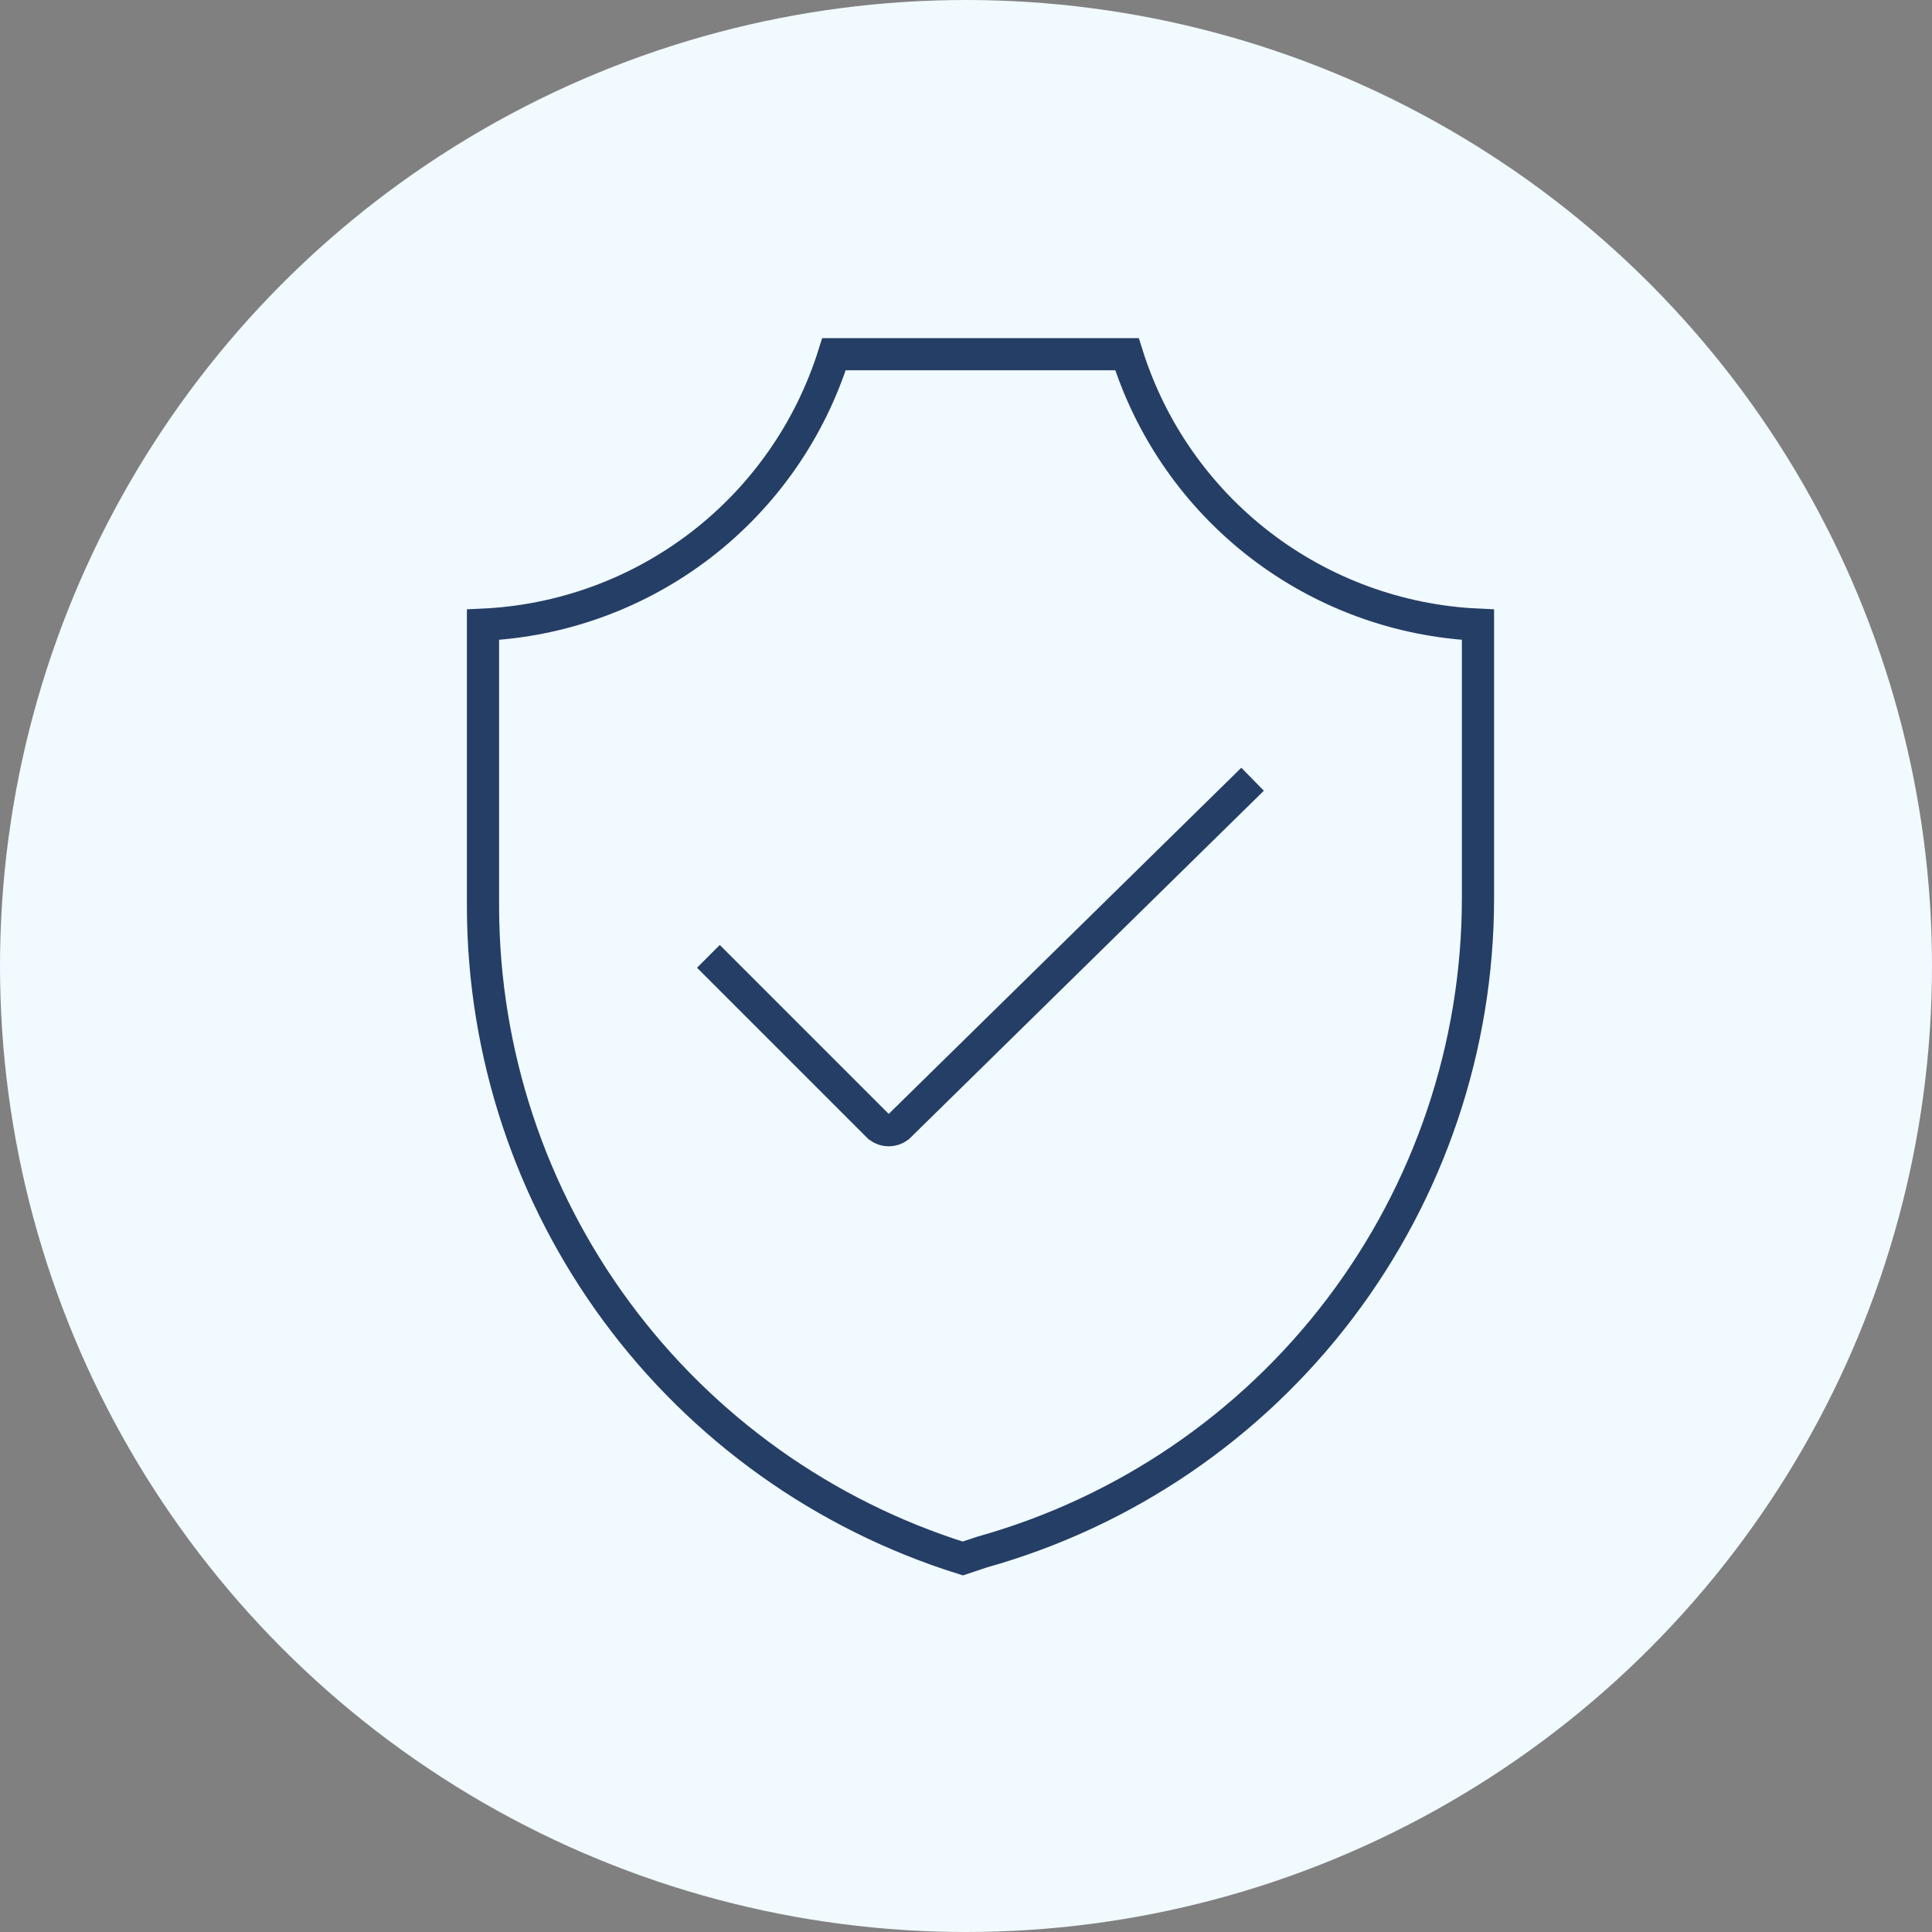
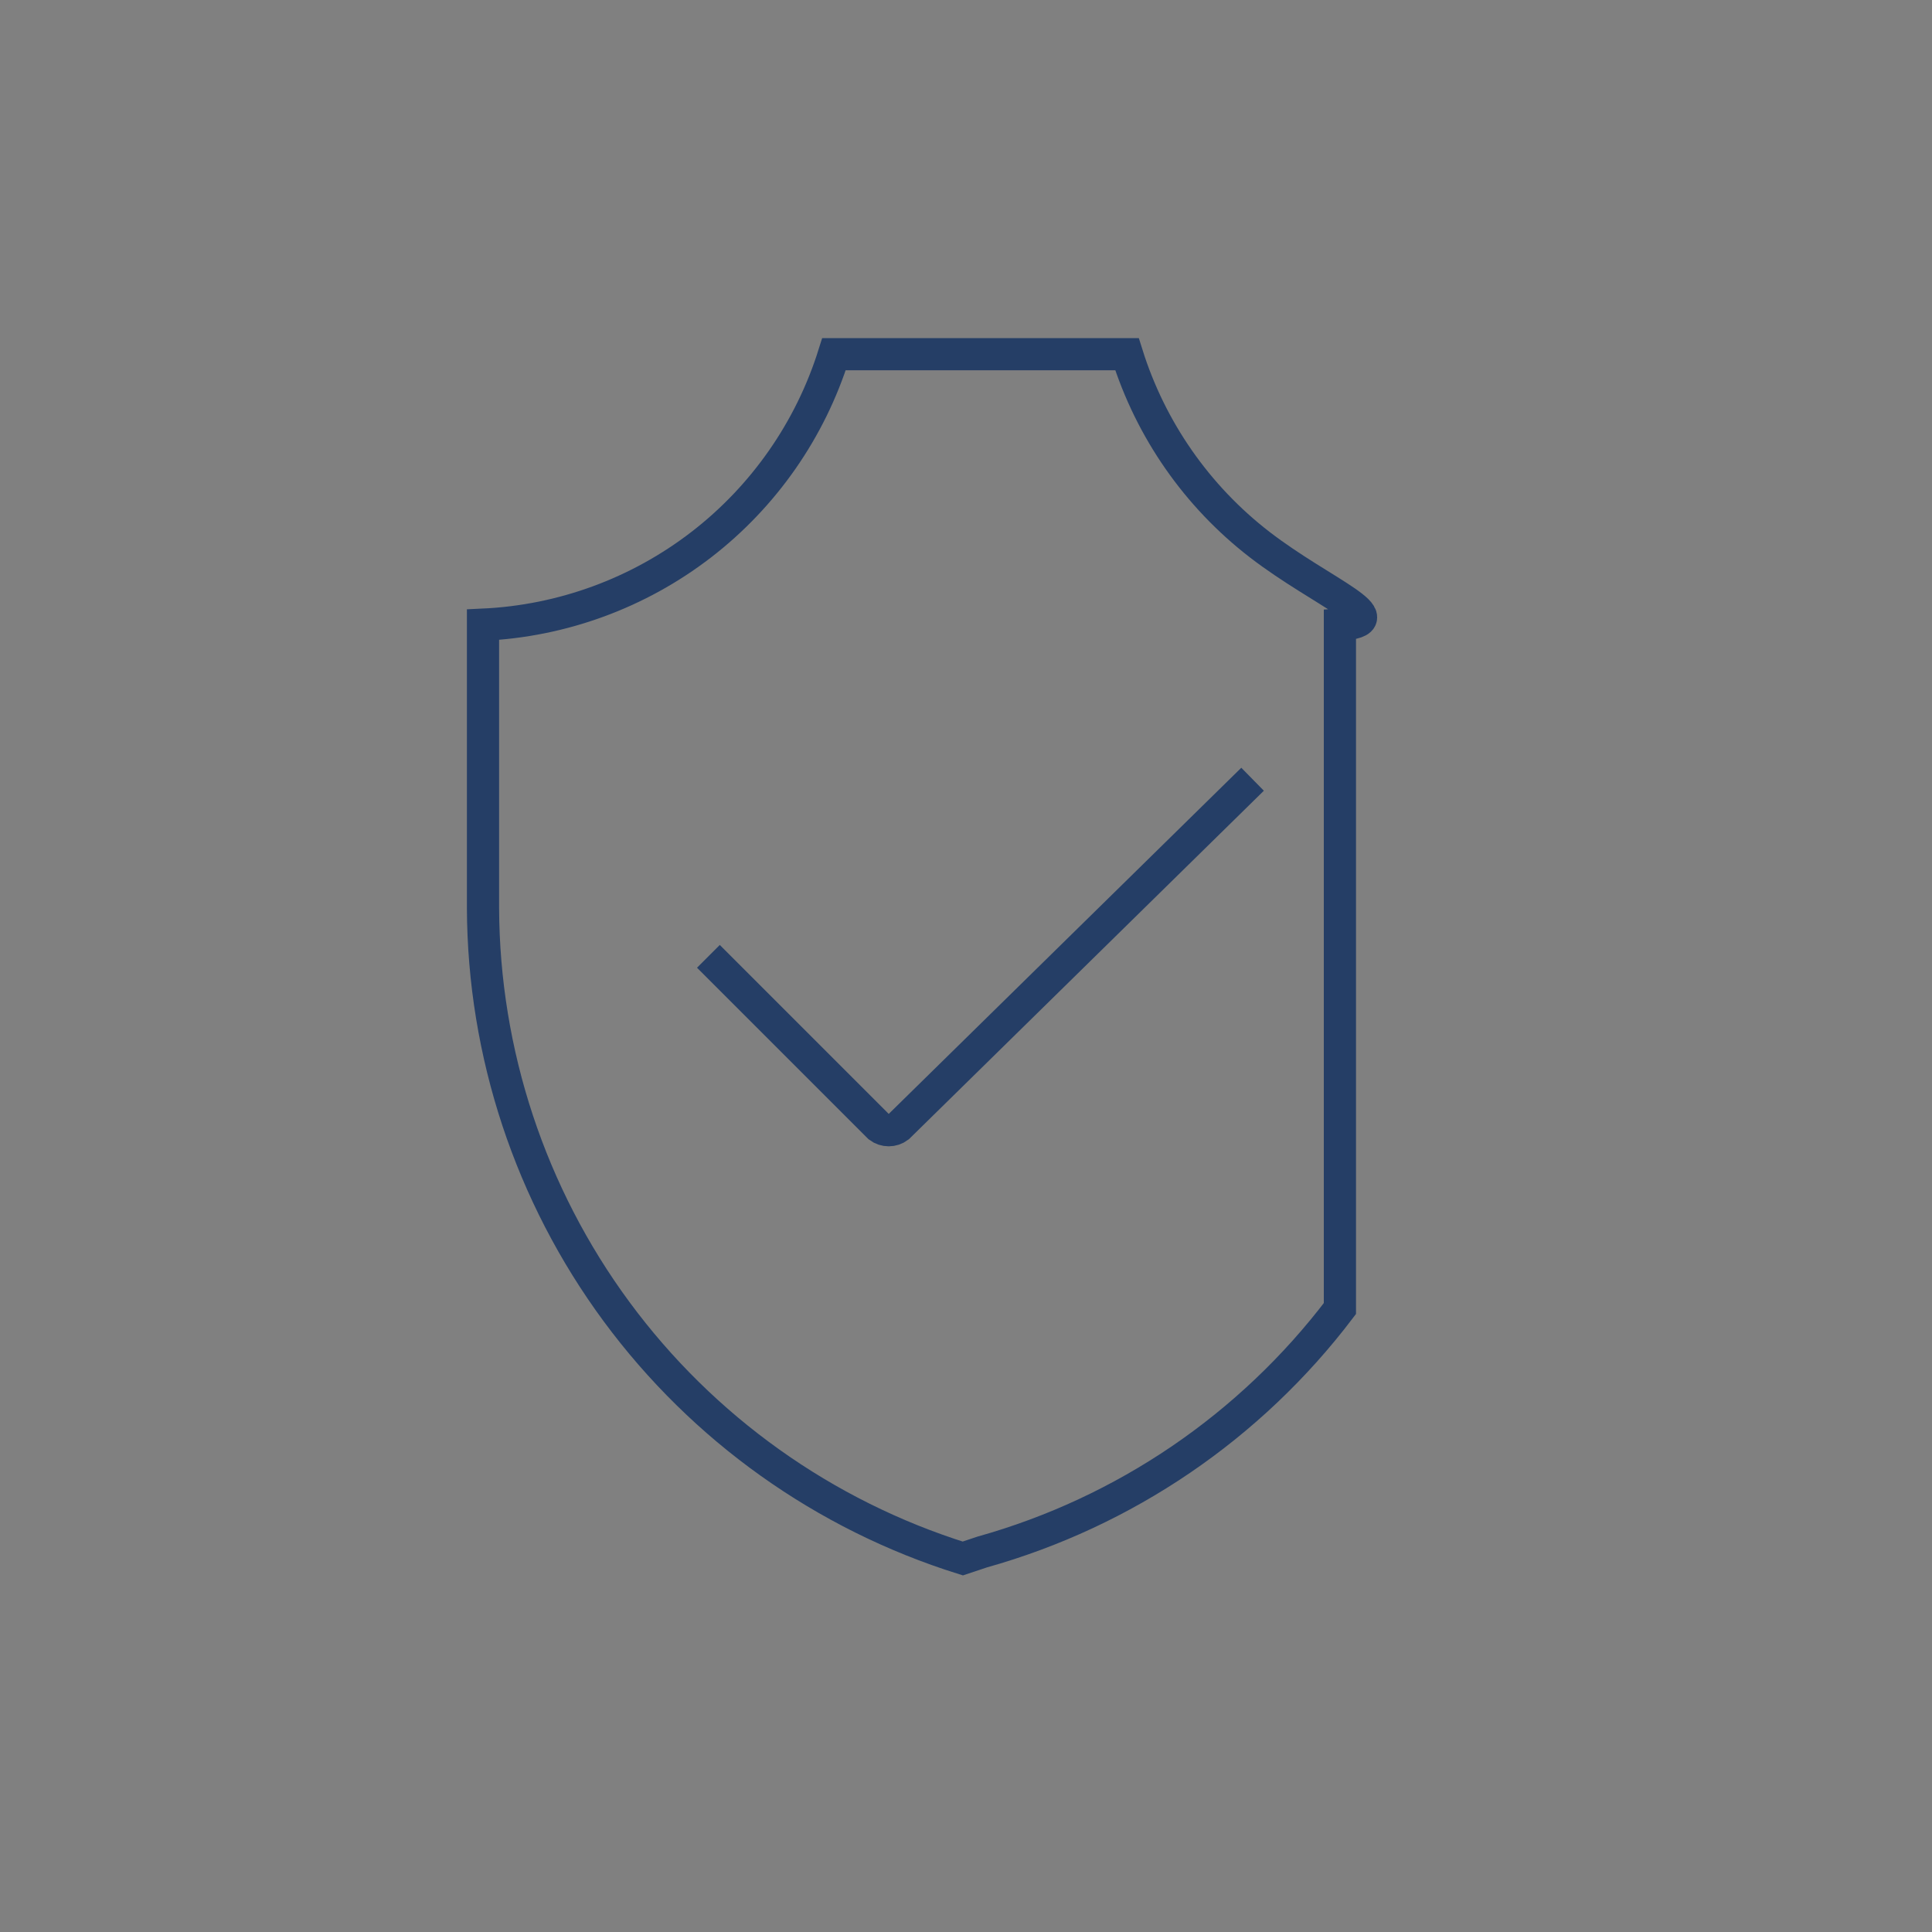
<svg xmlns="http://www.w3.org/2000/svg" width="60" height="60" viewBox="0 0 60 60" fill="none">
  <rect x="0" y="0" width="60" height="60" fill="#808080" stroke="none" />
-   <circle cx="30" cy="30" r="30" fill="#F1FAFE" />
-   <path d="M38.9 24.2L27.9 35C27.814 35.065 27.708 35.1 27.6 35.1C27.492 35.1 27.387 35.065 27.3 35L22 29.7M15 19.4V28.2C15.017 32.713 16.47 37.103 19.148 40.735C21.827 44.367 25.593 47.052 29.9 48.4L30.5 48.2C34.929 46.959 38.832 44.303 41.612 40.638C44.392 36.973 45.898 32.5 45.9 27.9V19.4C43.441 19.287 41.076 18.42 39.126 16.918C37.176 15.415 35.736 13.349 35 11H25.9C25.164 13.349 23.724 15.415 21.774 16.918C19.824 18.42 17.459 19.287 15 19.4Z" stroke="#253E66" />
+   <path d="M38.9 24.2L27.9 35C27.814 35.065 27.708 35.1 27.6 35.1C27.492 35.1 27.387 35.065 27.3 35L22 29.7M15 19.4V28.2C15.017 32.713 16.47 37.103 19.148 40.735C21.827 44.367 25.593 47.052 29.9 48.4L30.5 48.2C34.929 46.959 38.832 44.303 41.612 40.638V19.4C43.441 19.287 41.076 18.42 39.126 16.918C37.176 15.415 35.736 13.349 35 11H25.9C25.164 13.349 23.724 15.415 21.774 16.918C19.824 18.42 17.459 19.287 15 19.4Z" stroke="#253E66" />
</svg>